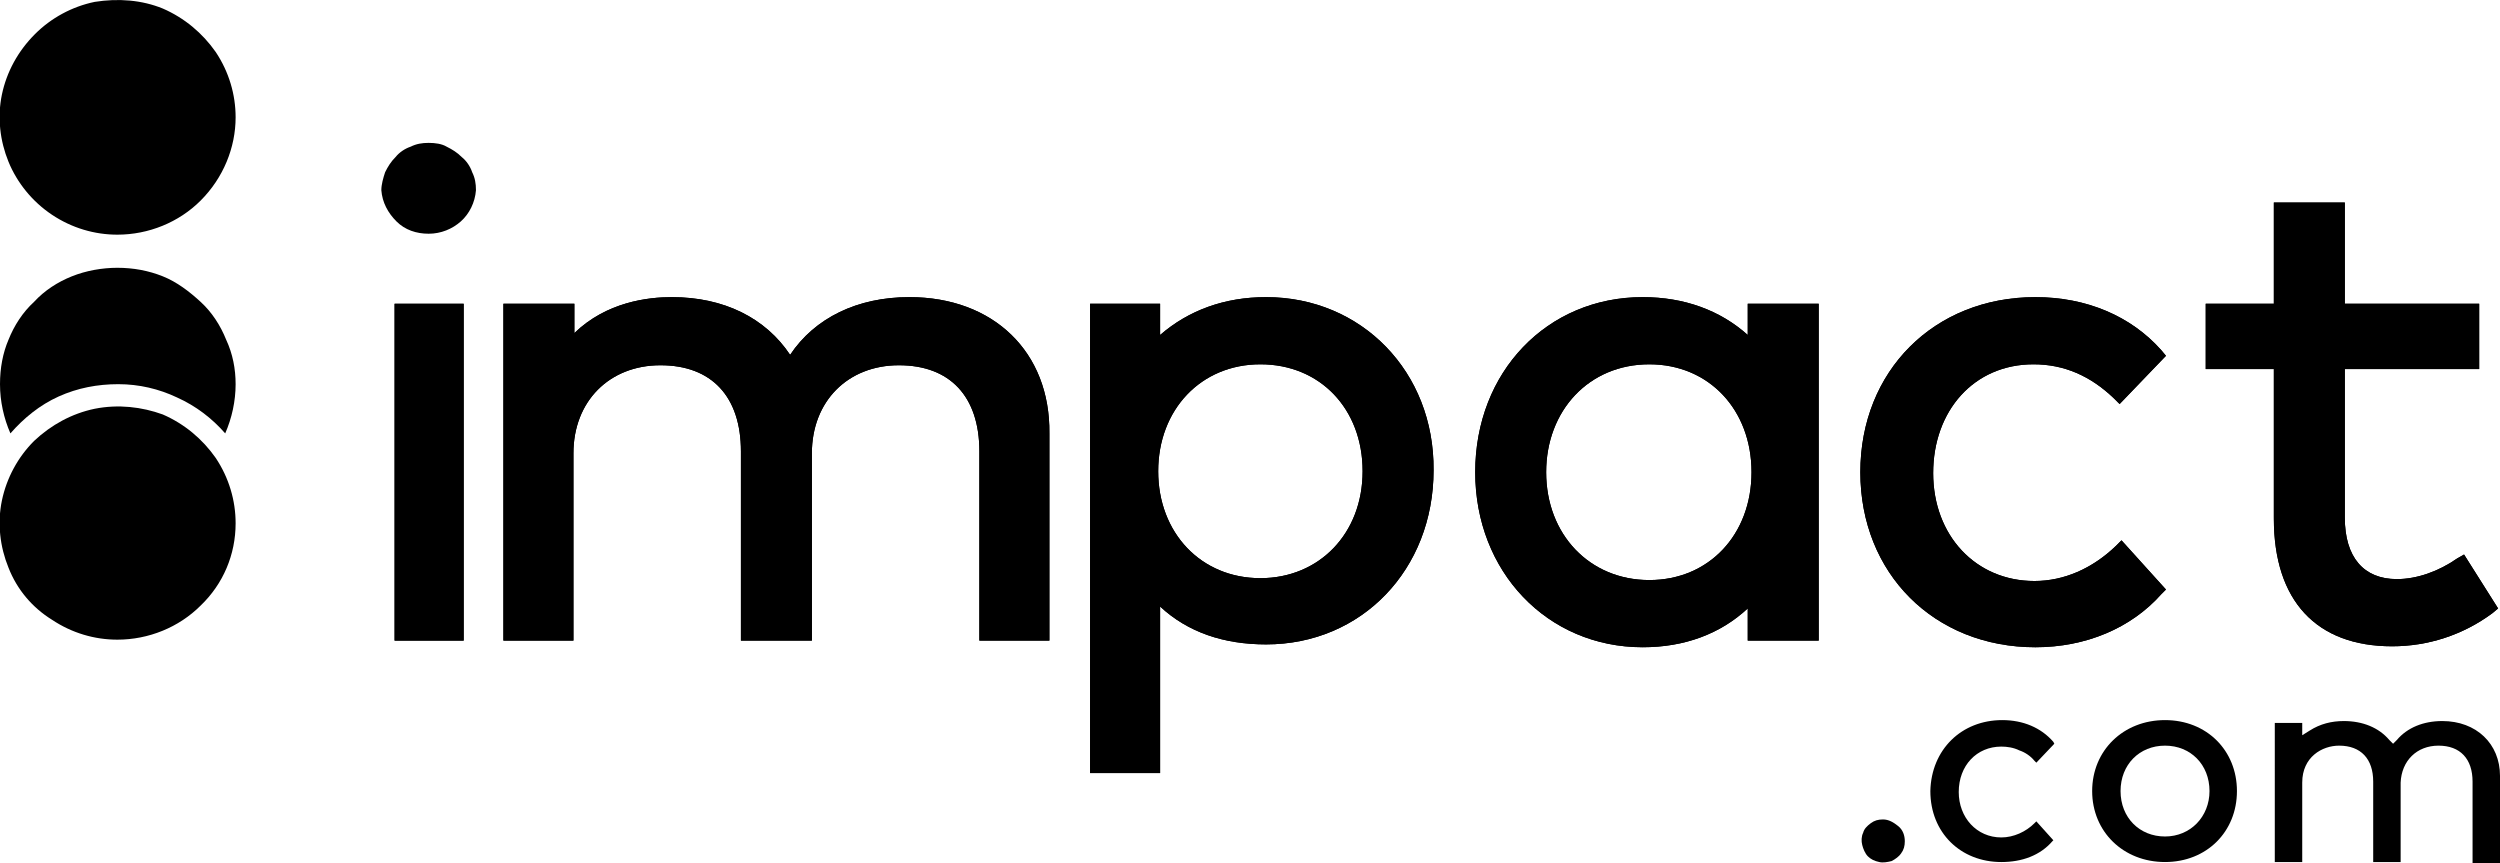
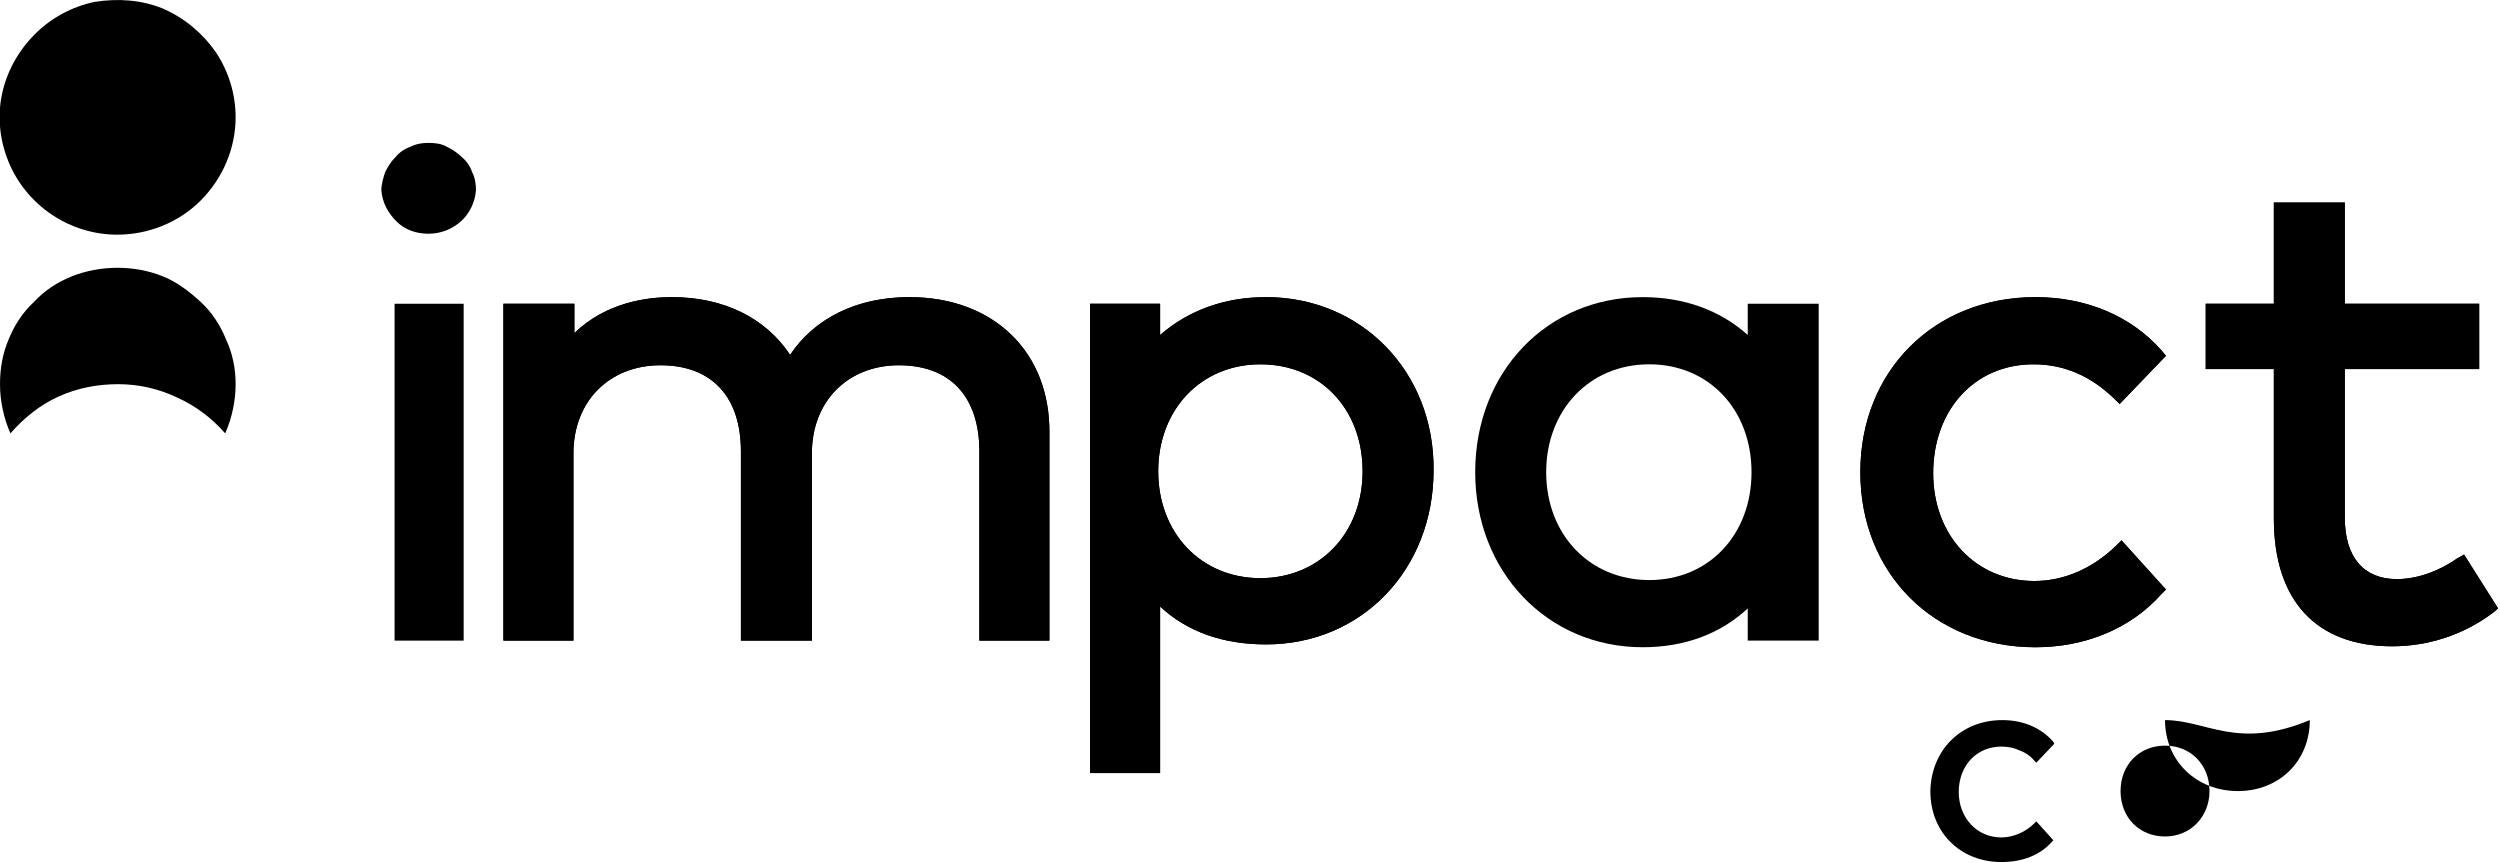
<svg xmlns="http://www.w3.org/2000/svg" version="1.1" id="Layer_1" x="0px" y="0px" viewBox="0 0 264.2 91.2" style="enable-background:new 0 0 264.2 91.2;" xml:space="preserve">
  <style type="text/css">
  .st0{fill-rule:evenodd;clip-rule:evenodd;}
 </style>
  <g>
    <path class="st0" d="M45.3,15.1c-0.7,0-1.3,0.1-1.9,0.4c-0.6,0.2-1.2,0.6-1.6,1.1c-0.5,0.5-0.8,1-1.1,1.6c-0.2,0.6-0.4,1.3-0.4,1.9   c0.1,1.3,0.7,2.4,1.6,3.3c0.9,0.9,2.1,1.3,3.4,1.3c1.3,0,2.5-0.5,3.4-1.3s1.5-2,1.6-3.3c0-0.7-0.1-1.3-0.4-1.9   c-0.2-0.6-0.6-1.2-1.1-1.6c-0.5-0.5-1-0.8-1.6-1.1C46.7,15.2,46,15.1,45.3,15.1">
  </path>
    <rect x="41.7" y="32.1" width="7.3" height="35.6">
  </rect>
    <path class="st0" d="M83.5,37.5c2.6-3.9,7.1-6.1,12.6-6.1c8.9,0,14.9,5.8,14.8,14.4v21.9h-7.4v-20c0-5.8-3.1-9.1-8.5-9.1   s-9.2,3.8-9.2,9.3v19.8h-7.5v-20c0-5.8-3.1-9.1-8.5-9.1s-9.2,3.8-9.2,9.3v19.8h-7.4V32.1h7.5v3.1c3.4-3.3,7.8-3.8,10.3-3.8   C76.5,31.4,80.9,33.6,83.5,37.5">
  </path>
    <path class="st0" d="M133.8,31.4c-4.4,0-8.2,1.4-11.2,4v-3.3h-7.4v49.6h7.4V64.1c2.9,2.7,6.7,4,11.2,4c10.1,0,17.7-7.9,17.7-18.4   C151.6,39.3,143.9,31.4,133.8,31.4 M133.2,61.1c-6.3,0-10.8-4.8-10.8-11.3c0-6.5,4.5-11.3,10.8-11.3c6.3,0,10.8,4.7,10.8,11.3   C144,56.4,139.4,61.1,133.2,61.1">
  </path>
    <path class="st0" d="M253.3,61.2c2.1,0,4.4-0.8,6.4-2.2l0.7-0.4l3.6,5.7l-0.6,0.5c-3.1,2.3-6.8,3.5-10.6,3.5   c-8,0-12.5-4.8-12.5-13.5V39h-7.2v-6.9h7.2V21.4h7.5v10.7H262V39h-14.2v15.7C247.8,58.9,249.8,61.2,253.3,61.2">
  </path>
-     <path class="st0" d="M199,86.6c-0.5,0-0.9,0.1-1.3,0.4c-0.4,0.3-0.7,0.6-0.8,1c-0.2,0.4-0.2,0.9-0.1,1.3c0.1,0.4,0.3,0.9,0.6,1.2   c0.3,0.3,0.7,0.5,1.2,0.6c0.4,0.1,0.9,0,1.3-0.1c0.4-0.2,0.8-0.5,1-0.8c0.3-0.4,0.4-0.8,0.4-1.3c0-0.6-0.2-1.2-0.7-1.6   S199.6,86.6,199,86.6">
-   </path>
    <path class="st0" d="M211.6,76.1c2.2,0,4.1,0.8,5.4,2.3l0.1,0.2l-1.9,2l-0.2-0.2c-0.4-0.5-1-0.9-1.6-1.1c-0.6-0.3-1.3-0.4-1.9-0.4   c-2.6,0-4.5,2-4.5,4.8c0,2.7,1.9,4.8,4.5,4.8c1.3,0,2.6-0.6,3.5-1.5l0.2-0.2l1.8,2l-0.1,0.1c-1.3,1.5-3.2,2.2-5.4,2.2   c-4.3,0-7.5-3.1-7.5-7.5C204.1,79.2,207.3,76.1,211.6,76.1">
  </path>
-     <path class="st0" d="M228.8,76.1c-4.4,0-7.7,3.2-7.7,7.5c0,4.3,3.3,7.5,7.7,7.5c4.4,0,7.6-3.2,7.6-7.5   C236.4,79.3,233.2,76.1,228.8,76.1 M228.8,88.4c-2.7,0-4.7-2-4.7-4.8s2-4.8,4.7-4.8c2.7,0,4.7,2,4.7,4.8   C233.5,86.3,231.5,88.4,228.8,88.4">
-   </path>
-     <path class="st0" d="M261.3,82.6c0-2.4-1.3-3.8-3.6-3.8s-3.9,1.6-4,3.9v8.4h-2.9v-8.5c0-2.4-1.3-3.8-3.6-3.8   c-1.8,0-3.9,1.2-3.9,3.9v8.4h-2.9V76.4h2.9v1.3l0.8-0.5c1.1-0.7,2.3-1,3.6-1c2,0,3.7,0.7,4.8,2l0.4,0.4l0.4-0.4   c1.1-1.3,2.8-2,4.8-2c3.6,0,6.1,2.4,6.1,5.8v9.2h-2.9V82.6z">
-   </path>
-     <path class="st0" d="M184.7,32.1v3.3c-2.9-2.6-6.7-4-11.1-4c-10.1,0-17.7,7.9-17.7,18.5c0,10.5,7.6,18.5,17.7,18.5   c4.4,0,8.2-1.4,11.1-4.1v3.4h7.5V32.1H184.7z M174.3,61.3c-6.3,0-10.9-4.8-10.9-11.4c0-6.5,4.5-11.4,10.9-11.4   c6.3,0,10.8,4.8,10.8,11.4C185.1,56.5,180.6,61.3,174.3,61.3">
+     <path class="st0" d="M228.8,76.1c0,4.3,3.3,7.5,7.7,7.5c4.4,0,7.6-3.2,7.6-7.5   C236.4,79.3,233.2,76.1,228.8,76.1 M228.8,88.4c-2.7,0-4.7-2-4.7-4.8s2-4.8,4.7-4.8c2.7,0,4.7,2,4.7,4.8   C233.5,86.3,231.5,88.4,228.8,88.4">
  </path>
    <path class="st0" d="M214.9,38.5c3.2,0,6,1.2,8.5,3.6l0.6,0.6l4.9-5.1l-0.5-0.6c-3.2-3.6-7.9-5.6-13.3-5.6   c-10.7,0-18.5,7.8-18.5,18.5s7.8,18.5,18.5,18.5c5.3,0,10.1-2,13.3-5.6l0.5-0.5l-4.7-5.2l-0.6,0.6c-2.5,2.4-5.5,3.7-8.6,3.7   c-6.2,0-10.7-4.8-10.7-11.4S208.6,38.5,214.9,38.5">
  </path>
-     <rect x="41.7" y="32.1" width="7.3" height="35.6">
-   </rect>
    <path class="st0" d="M83.5,37.5c2.6-3.9,7.1-6.1,12.6-6.1c8.9,0,14.9,5.8,14.8,14.4v21.9h-7.4v-20c0-5.8-3.1-9.1-8.5-9.1   s-9.2,3.8-9.2,9.3v19.8h-7.5v-20c0-5.8-3.1-9.1-8.5-9.1s-9.2,3.8-9.2,9.3v19.8h-7.4V32.1h7.5v3.1c3.4-3.3,7.8-3.8,10.3-3.8   C76.5,31.4,80.9,33.6,83.5,37.5">
  </path>
    <path class="st0" d="M133.8,31.4c-4.4,0-8.2,1.4-11.2,4v-3.3h-7.4v49.6h7.4V64.1c2.9,2.7,6.7,4,11.2,4c10.1,0,17.7-7.9,17.7-18.4   C151.6,39.3,143.9,31.4,133.8,31.4 M133.2,61.1c-6.3,0-10.8-4.8-10.8-11.3c0-6.5,4.5-11.3,10.8-11.3c6.3,0,10.8,4.7,10.8,11.3   C144,56.4,139.4,61.1,133.2,61.1">
  </path>
    <path class="st0" d="M253.3,61.2c2.1,0,4.4-0.8,6.4-2.2l0.7-0.4l3.6,5.7l-0.6,0.5c-3.1,2.3-6.8,3.5-10.6,3.5   c-8,0-12.5-4.8-12.5-13.5V39h-7.2v-6.9h7.2V21.4h7.5v10.7H262V39h-14.2v15.7C247.8,58.9,249.8,61.2,253.3,61.2">
  </path>
    <path class="st0" d="M184.7,32.1v3.3c-2.9-2.6-6.7-4-11.1-4c-10.1,0-17.7,7.9-17.7,18.5c0,10.5,7.6,18.5,17.7,18.5   c4.4,0,8.2-1.4,11.1-4.1v3.4h7.5V32.1H184.7z M174.3,61.3c-6.3,0-10.9-4.8-10.9-11.4c0-6.5,4.5-11.4,10.9-11.4   c6.3,0,10.8,4.8,10.8,11.4C185.1,56.5,180.6,61.3,174.3,61.3">
  </path>
    <path class="st0" d="M214.9,38.5c3.2,0,6,1.2,8.5,3.6l0.6,0.6l4.9-5.1l-0.5-0.6c-3.2-3.6-7.9-5.6-13.3-5.6   c-10.7,0-18.5,7.8-18.5,18.5s7.8,18.5,18.5,18.5c5.3,0,10.1-2,13.3-5.6l0.5-0.5l-4.7-5.2l-0.6,0.6c-2.5,2.4-5.5,3.7-8.6,3.7   c-6.2,0-10.7-4.8-10.7-11.4S208.6,38.5,214.9,38.5">
  </path>
    <path d="M12.5,40.6c2.2,0,4.3,0.5,6.2,1.4c2,0.9,3.7,2.2,5.1,3.8c0.7-1.6,1.1-3.4,1.1-5.2c0-1.6-0.3-3.2-1-4.7   c-0.6-1.5-1.5-2.9-2.7-4c-1.2-1.1-2.5-2.1-4-2.7c-1.5-0.6-3.1-0.9-4.8-0.9c-1.6,0-3.3,0.3-4.8,0.9c-1.5,0.6-2.9,1.5-4,2.7   c-1.2,1.1-2.1,2.5-2.7,4C0.3,37.3,0,38.9,0,40.6c0,1.8,0.4,3.6,1.1,5.2c1.4-1.6,3.1-3,5.1-3.9C8.2,41,10.3,40.6,12.5,40.6">
  </path>
-     <path d="M24.9,55.3c0-2.4-0.7-4.8-2.1-6.9c-1.4-2-3.3-3.6-5.6-4.6C15,43,12.5,42.7,10,43.2c-2.4,0.5-4.6,1.7-6.4,3.4   c-1.7,1.7-2.9,3.9-3.4,6.3c-0.5,2.4-0.2,4.9,0.7,7.1c0.9,2.3,2.5,4.2,4.6,5.5c2.1,1.4,4.5,2.1,6.9,2.1c3.3,0,6.5-1.3,8.8-3.6   C23.6,61.7,24.9,58.6,24.9,55.3">
-   </path>
    <path d="M24.9,12.4c0-2.4-0.7-4.8-2.1-6.9c-1.4-2-3.3-3.6-5.6-4.6C15,0,12.5-0.2,10,0.2C7.6,0.7,5.4,1.9,3.7,3.6   C1.9,5.4,0.7,7.6,0.2,10c-0.5,2.4-0.2,4.9,0.7,7.1s2.5,4.2,4.6,5.6c2.1,1.4,4.5,2.1,6.9,2.1c3.3,0,6.5-1.3,8.8-3.6   C23.6,18.8,24.9,15.6,24.9,12.4">
  </path>
  </g>
</svg>